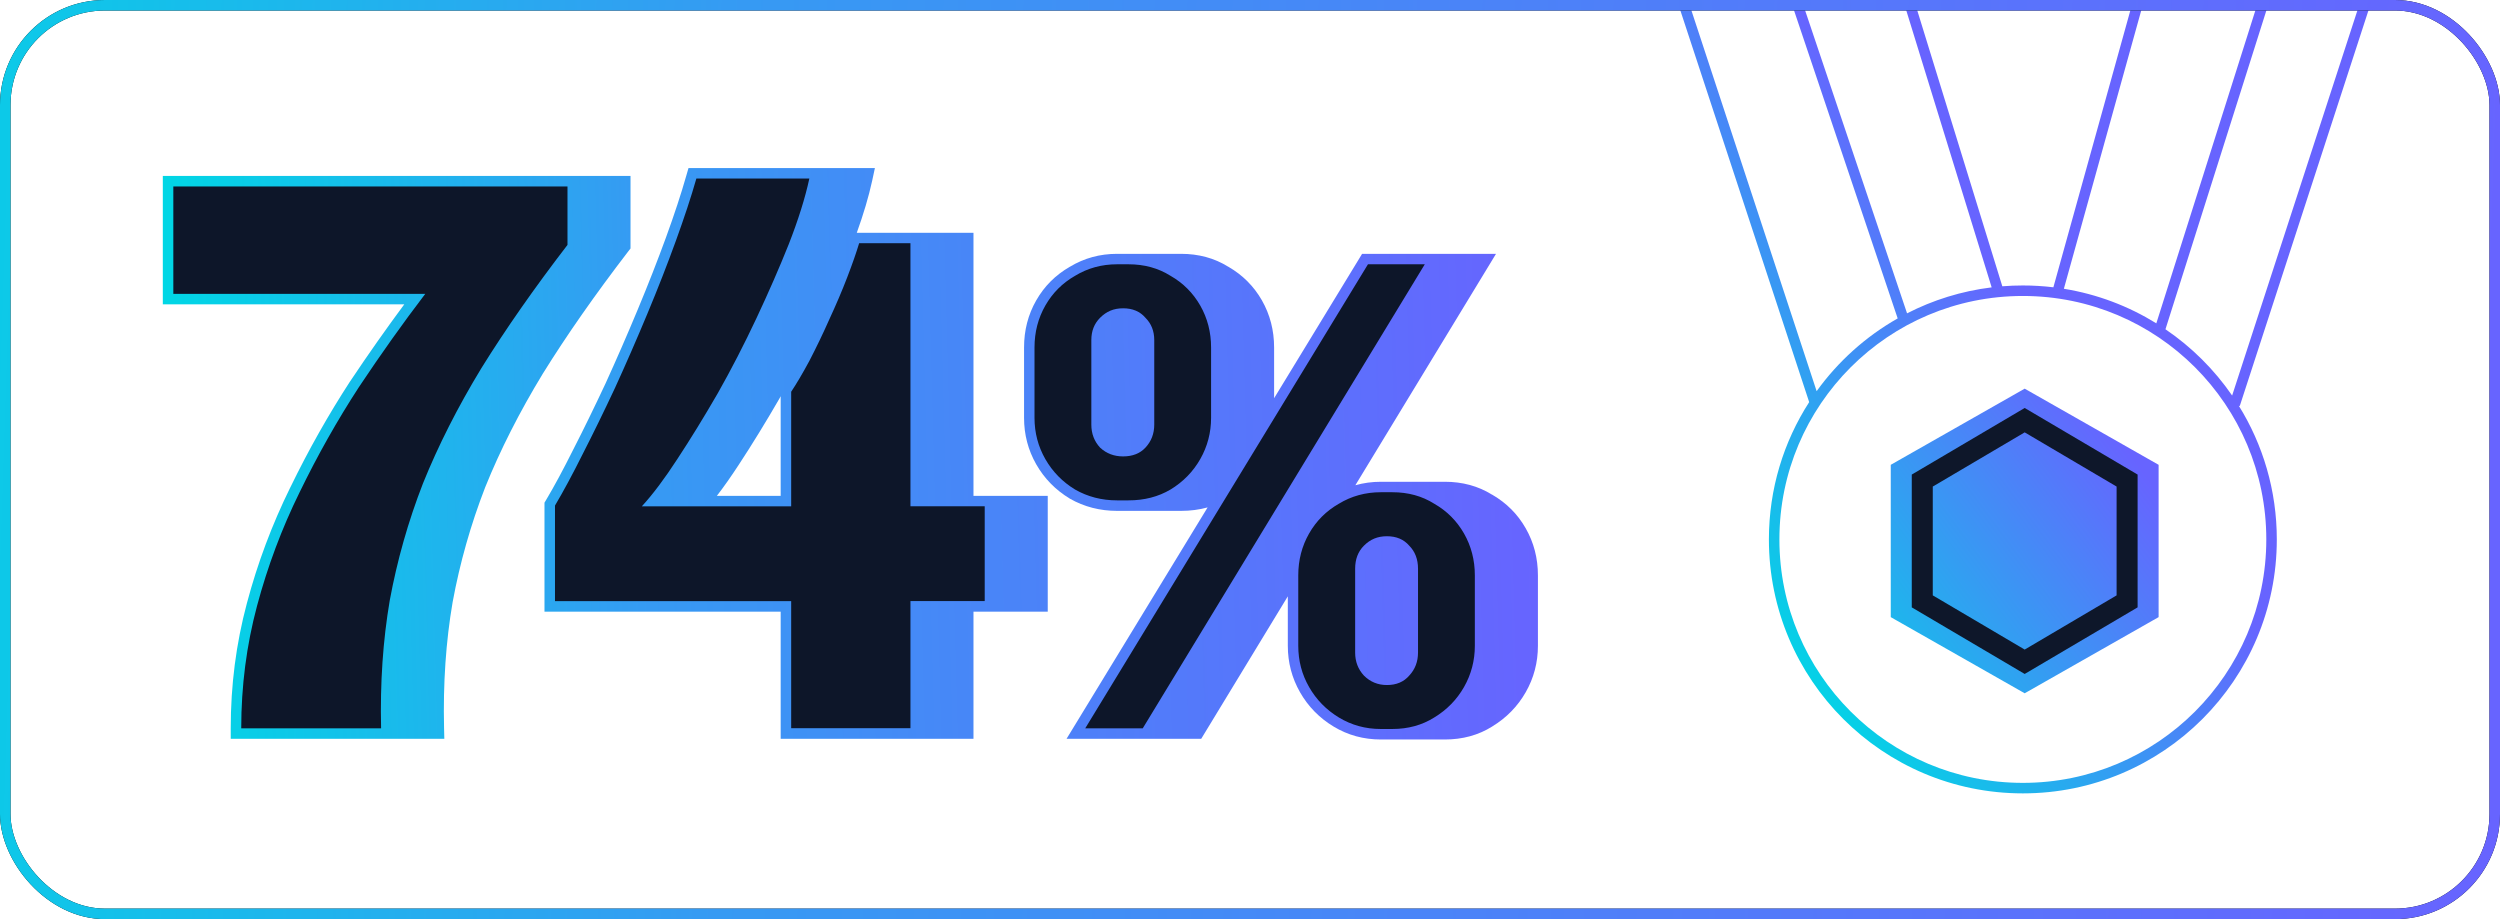
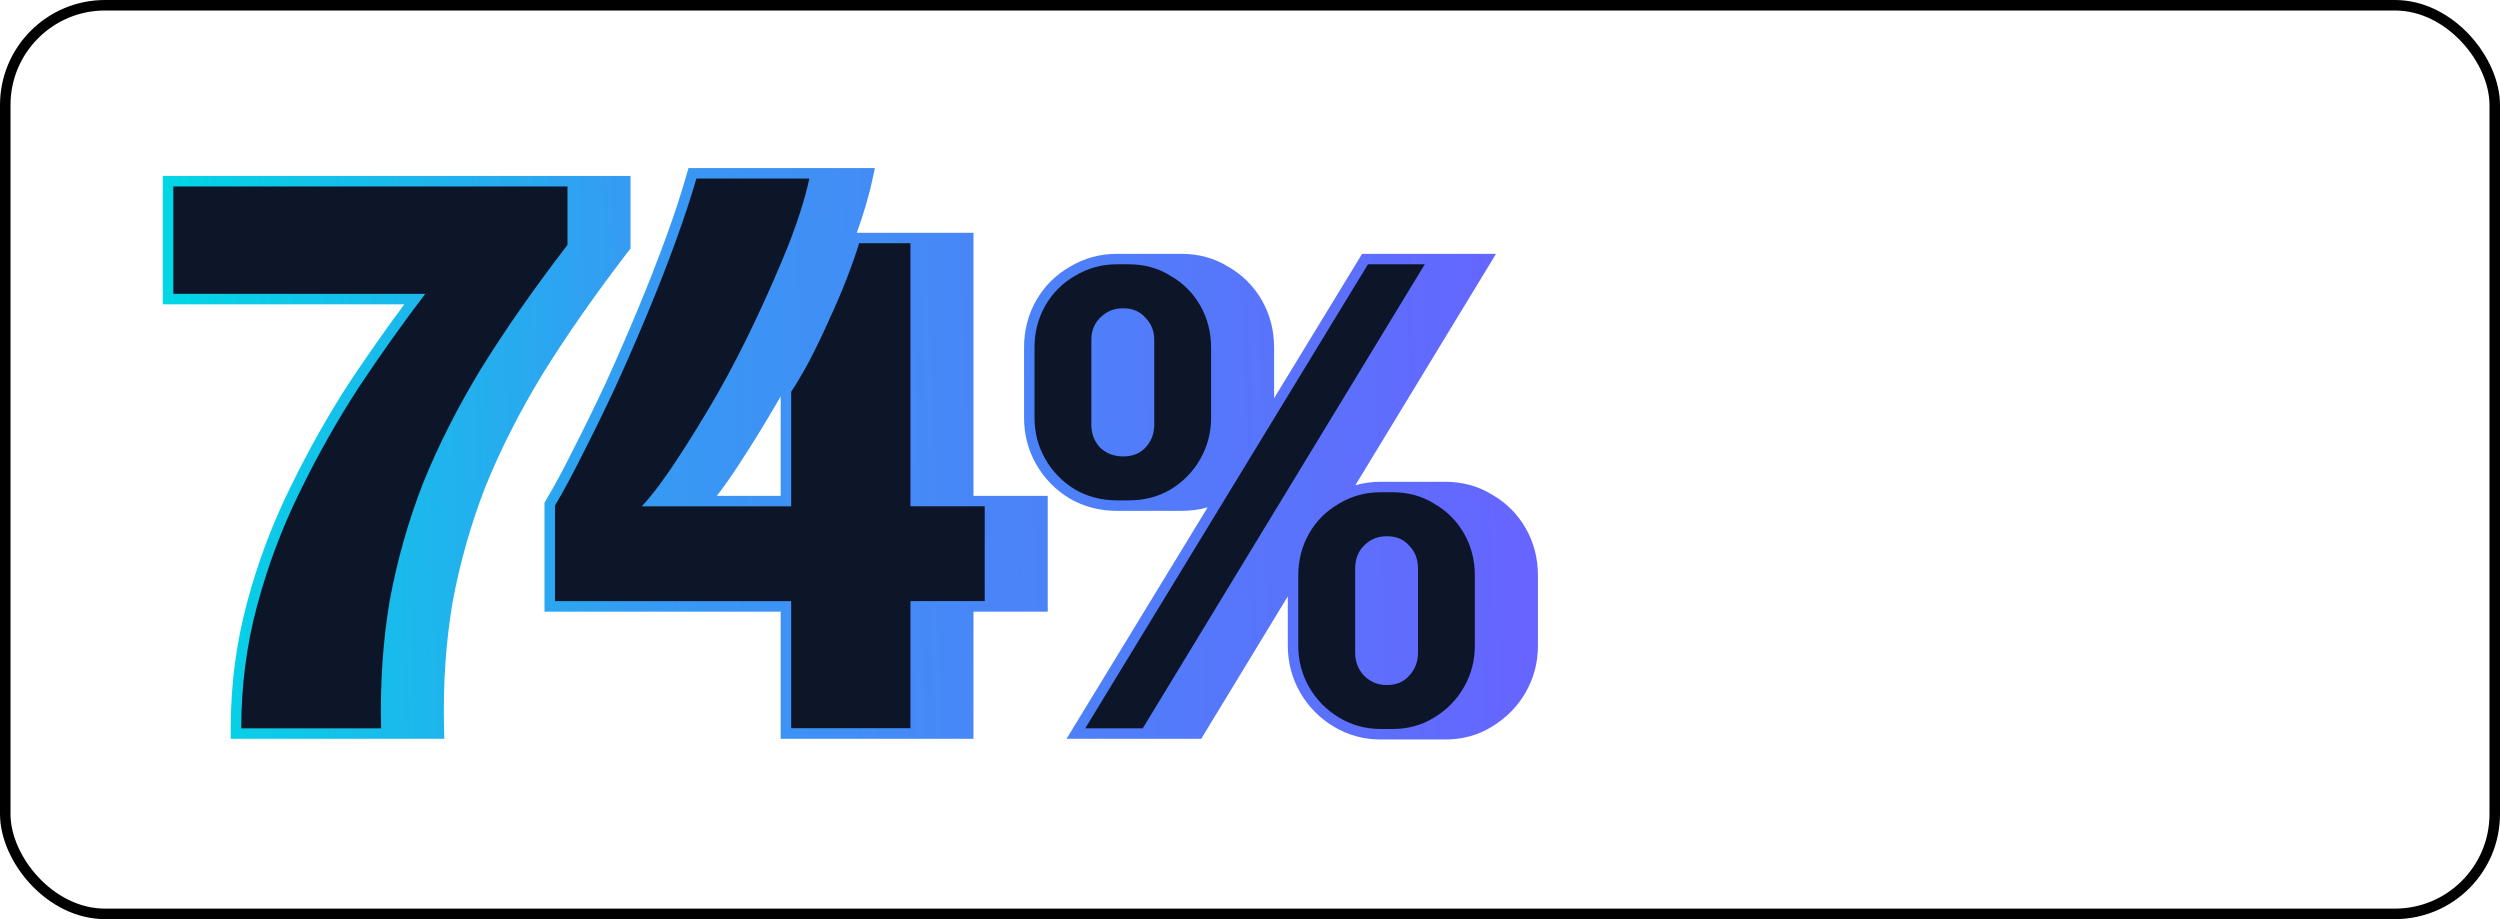
<svg xmlns="http://www.w3.org/2000/svg" width="476" height="175" viewBox="0 0 476 175" fill="none">
  <g clip-path="url(#clip0_1505_115079)">
-     <path fill-rule="evenodd" clip-rule="evenodd" d="M318.364 -7H316.982L317.414 -5.688L344.468 76.563C339.614 84.101 336.798 93.075 336.798 102.706C336.798 129.411 358.446 151.059 385.151 151.059C411.855 151.059 433.504 129.411 433.504 102.706C433.504 93.365 430.855 84.643 426.268 77.25L426.451 77.309L453.451 -5.691L453.877 -7H452.5H433H408.875H408.115L407.912 -6.268L390.963 54.699C389.057 54.471 387.118 54.353 385.151 54.353C383.834 54.353 382.53 54.406 381.241 54.509L362.493 -6.295L362.275 -7H361.537H339.95H318.364ZM361.318 60.625C355.228 64.082 349.962 68.823 345.888 74.479L319.745 -5H339.232L361.318 60.625ZM379.211 54.715C373.471 55.418 368.041 57.127 363.104 59.661L341.342 -5H360.799L379.211 54.715ZM451.123 -5L424.998 75.309C421.587 70.358 417.278 66.073 412.304 62.692L433.732 -5H451.123ZM431.634 -5L410.564 61.563C405.286 58.295 399.332 56.015 392.96 54.981L409.635 -5H431.634ZM385.151 56.353C359.551 56.353 338.798 77.106 338.798 102.706C338.798 128.306 359.551 149.059 385.151 149.059C410.751 149.059 431.504 128.306 431.504 102.706C431.504 77.106 410.751 56.353 385.151 56.353ZM411 88.5V117.5L385.5 132L360 117.5V88.5L385.5 74L411 88.5Z" fill="url(#paint0_linear_1505_115079)" />
-     <path d="M405 114.5V91.5L385.5 80L366 91.5V114.5L385.5 126L405 114.5Z" stroke="#0E172A" stroke-width="4" stroke-miterlimit="10" stroke-linecap="round" />
-   </g>
+     </g>
  <rect x="1" y="1" width="474" height="173" rx="19" stroke="black" stroke-width="2" />
-   <rect x="1" y="1" width="474" height="173" rx="19" stroke="url(#paint1_linear_1505_115079)" stroke-width="2" />
  <g clip-path="url(#clip1_1505_115079)">
    <path d="M185.35 94.41V44.33H163.13C164.41 40.77 165.4 37.45 166.06 34.42L166.58 32H131.09L130.67 33.45C129.69 36.9 128.4 40.82 126.81 45.19C125.21 49.57 123.42 54.16 121.42 58.95C119.43 63.74 117.38 68.43 115.29 73.02C113.19 77.5 111.15 81.69 109.16 85.57H109.15V85.59C107.26 89.37 105.53 92.59 103.95 95.24L103.67 95.71V116.46H148.64V140.67H185.35V116.46H199.49V94.41H185.35ZM148.64 94.41H136.49C137.84 92.67 139.22 90.69 140.66 88.49C143.19 84.64 145.76 80.45 148.39 75.91L148.4 75.89C148.48 75.74 148.56 75.59 148.64 75.44V94.41ZM292.82 109.57V122.96C292.82 126.14 292.04 129.1 290.49 131.81C288.95 134.5 286.83 136.67 284.15 138.3H284.16C284.16 138.3 284.14 138.31 284.13 138.32C281.47 139.99 278.44 140.8 275.11 140.8H262.92C259.64 140.8 256.62 139.98 253.89 138.32C251.2 136.69 249.07 134.51 247.53 131.81C245.98 129.1 245.2 126.14 245.2 122.96V113.54L228.71 140.67H203.07L229.93 96.61C228.33 97.05 226.65 97.27 224.88 97.27H212.69C209.44 97.27 206.43 96.5 203.71 94.95H203.69L203.67 94.92C200.98 93.29 198.84 91.11 197.3 88.41C195.75 85.7 194.98 82.73 194.98 79.56V66.17C194.98 62.92 195.74 59.91 197.3 57.19C198.84 54.49 200.98 52.36 203.67 50.81C203.68 50.8 203.69 50.8 203.7 50.79H203.71C206.43 49.14 209.44 48.33 212.69 48.33H224.88C228.19 48.33 231.2 49.13 233.85 50.78H233.86C233.86 50.78 233.87 50.79 233.88 50.79C233.89 50.8 233.91 50.81 233.93 50.82C236.6 52.37 238.73 54.5 240.27 57.19C241.82 59.91 242.59 62.92 242.59 66.17V75.82L258.76 49.29L259.34 48.33H284.84L283 51.36L258.06 92.39C259.61 91.95 261.23 91.73 262.92 91.73H275.11C278.42 91.73 281.43 92.53 284.08 94.18C284.09 94.18 284.09 94.18 284.1 94.18C284.12 94.19 284.14 94.2 284.16 94.21H284.15C286.83 95.77 288.96 97.89 290.49 100.58C292.05 103.3 292.82 106.31 292.82 109.56V109.57ZM120.05 33.5V47.31L119.63 47.85C113.35 56.03 107.92 63.79 103.35 71.15C98.9 78.47 95.24 85.68 92.38 92.78C89.63 99.87 87.56 107.16 86.18 114.65C84.9 122.13 84.35 130.12 84.55 138.63L84.6 140.67H43.93V138.67C43.93 130.48 44.95 122.54 47.01 114.85C49.04 107.2 51.8 99.87 55.26 92.83C55.26 92.83 55.26 92.82 55.27 92.82C58.71 85.73 62.51 79 66.66 72.61L66.68 72.59C70.11 67.45 73.54 62.58 76.97 57.95H31V33.5H120.05Z" fill="url(#paint2_linear_1505_115079)" />
    <path d="M45.93 138.67C45.93 130.65 46.93 122.88 48.94 115.36C50.95 107.84 53.65 100.62 57.06 93.7C60.47 86.68 64.23 80.01 68.34 73.7C72.55 67.38 76.76 61.47 80.97 55.95H33V35.5H108.05V46.63C101.73 54.85 96.27 62.67 91.66 70.09C87.15 77.51 83.44 84.83 80.53 92.05C77.72 99.27 75.62 106.69 74.21 114.31C72.91 121.93 72.36 130.05 72.56 138.67H45.93ZM150.64 138.67V114.46H105.67V96.26C107.27 93.55 109.03 90.29 110.93 86.48C112.93 82.57 114.99 78.36 117.1 73.85C119.21 69.24 121.26 64.53 123.27 59.71C125.28 54.9 127.08 50.28 128.68 45.87C130.28 41.46 131.59 37.5 132.59 33.99H154.1C153.3 37.7 151.99 41.86 150.19 46.47C148.39 50.98 146.33 55.69 144.02 60.61C141.71 65.52 139.26 70.29 136.65 74.9C134.04 79.41 131.49 83.57 128.98 87.38C126.57 91.09 124.32 94.1 122.21 96.4H150.64V74.59C151.64 73.09 152.8 71.13 154.1 68.72C155.4 66.21 156.66 63.61 157.86 60.9C159.16 58.09 160.32 55.39 161.32 52.78C162.32 50.17 163.07 48.02 163.58 46.31H173.35V96.39H187.49V114.44H173.35V138.65H150.64V138.67ZM206.63 138.67L260.46 50.32H271.28L217.58 138.67H206.63ZM212.68 95.27C209.76 95.27 207.1 94.58 204.7 93.21C202.3 91.75 200.41 89.82 199.03 87.41C197.66 85.01 196.97 82.39 196.97 79.55V66.16C196.97 63.24 197.66 60.58 199.03 58.18C200.4 55.78 202.29 53.89 204.7 52.51C207.1 51.05 209.77 50.32 212.68 50.32H214.87C217.87 50.32 220.54 51.05 222.86 52.51C225.26 53.88 227.15 55.77 228.53 58.18C229.9 60.58 230.59 63.25 230.59 66.16V79.55C230.59 82.38 229.9 85 228.53 87.41C227.16 89.81 225.27 91.75 222.86 93.21C220.54 94.58 217.88 95.27 214.87 95.27H212.68ZM213.84 86.9C215.64 86.9 217.06 86.34 218.09 85.23C219.21 84.03 219.77 82.57 219.77 80.85V64.75C219.77 63.03 219.21 61.62 218.09 60.5C217.06 59.3 215.64 58.7 213.84 58.7C212.04 58.7 210.66 59.3 209.46 60.5C208.34 61.62 207.79 63.03 207.79 64.75V80.85C207.79 82.57 208.35 84.03 209.46 85.23C210.66 86.35 212.12 86.9 213.84 86.9ZM262.91 138.8C259.99 138.8 257.33 138.07 254.92 136.61C252.52 135.15 250.63 133.22 249.25 130.81C247.87 128.4 247.19 125.79 247.19 122.95V109.56C247.19 106.64 247.88 103.98 249.25 101.58C250.62 99.18 252.51 97.29 254.92 95.91C257.32 94.45 259.99 93.72 262.91 93.72H265.1C268.11 93.72 270.77 94.45 273.08 95.91C275.48 97.28 277.37 99.17 278.75 101.58C280.12 103.98 280.81 106.65 280.81 109.56V122.95C280.81 125.78 280.12 128.4 278.75 130.81C277.38 133.21 275.49 135.15 273.08 136.61C270.76 138.07 268.1 138.8 265.1 138.8H262.91ZM264.07 130.43C265.87 130.43 267.29 129.83 268.32 128.63C269.44 127.43 269.99 125.97 269.99 124.25V108.28C269.99 106.48 269.43 105.02 268.32 103.9C267.29 102.7 265.87 102.1 264.07 102.1C262.27 102.1 260.89 102.7 259.69 103.9C258.57 105.02 258.02 106.48 258.02 108.28V124.25C258.02 125.97 258.58 127.43 259.69 128.63C260.89 129.83 262.35 130.43 264.07 130.43Z" fill="#0D1629" />
  </g>
  <defs>
    <linearGradient id="paint0_linear_1505_115079" x1="279.401" y1="47.589" x2="342.295" y2="0.97" gradientUnits="userSpaceOnUse">
      <stop stop-color="#00D7E5" />
      <stop offset="1" stop-color="#6764FF" />
    </linearGradient>
    <linearGradient id="paint1_linear_1505_115079" x1="-42.48" y1="88.283" x2="475.457" y2="105.055" gradientUnits="userSpaceOnUse">
      <stop stop-color="#00D7E5" />
      <stop offset="0.35" stop-color="#369AF3" />
      <stop offset="1" stop-color="#6764FF" />
    </linearGradient>
    <linearGradient id="paint2_linear_1505_115079" x1="31.88" y1="90.43" x2="292.12" y2="83.4" gradientUnits="userSpaceOnUse">
      <stop stop-color="#00D7E5" />
      <stop offset="0.35" stop-color="#369AF3" />
      <stop offset="1" stop-color="#6764FF" />
    </linearGradient>
    <clipPath id="clip0_1505_115079">
      <rect width="476" height="175" rx="20" fill="white" />
    </clipPath>
    <clipPath id="clip1_1505_115079">
      <rect width="261.82" height="108.8" fill="white" transform="translate(31 32)" />
    </clipPath>
  </defs>
</svg>